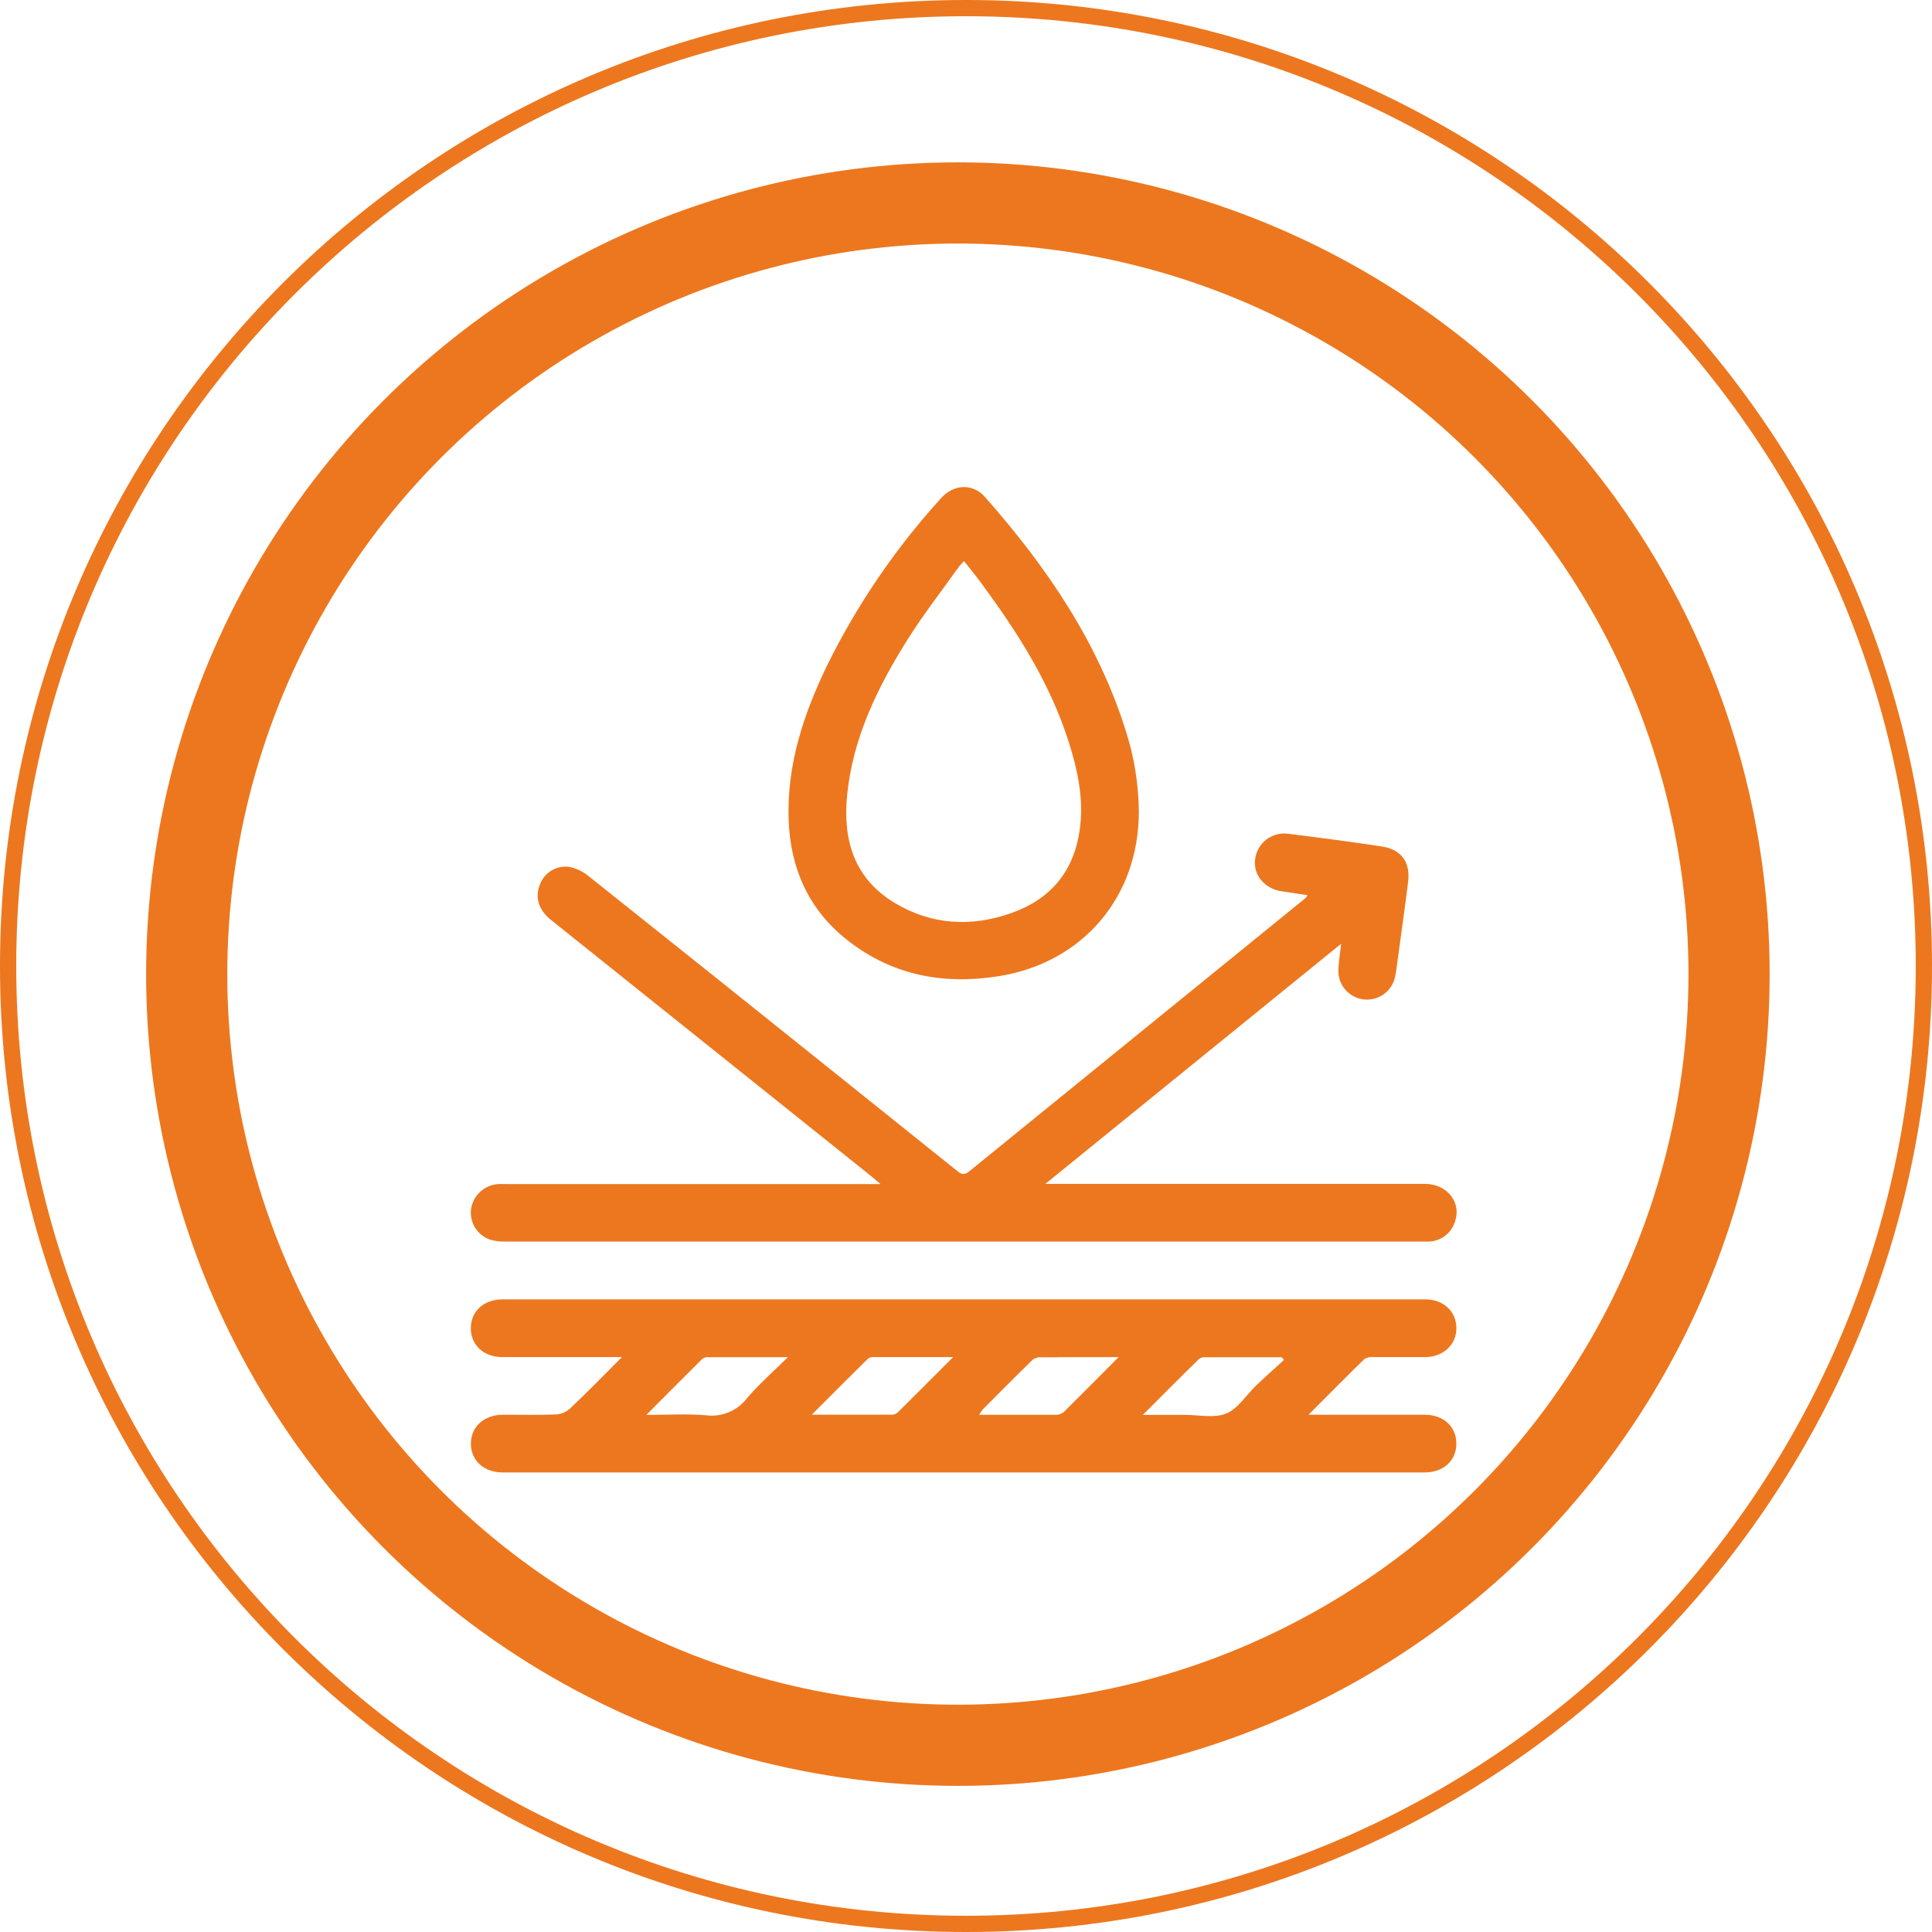
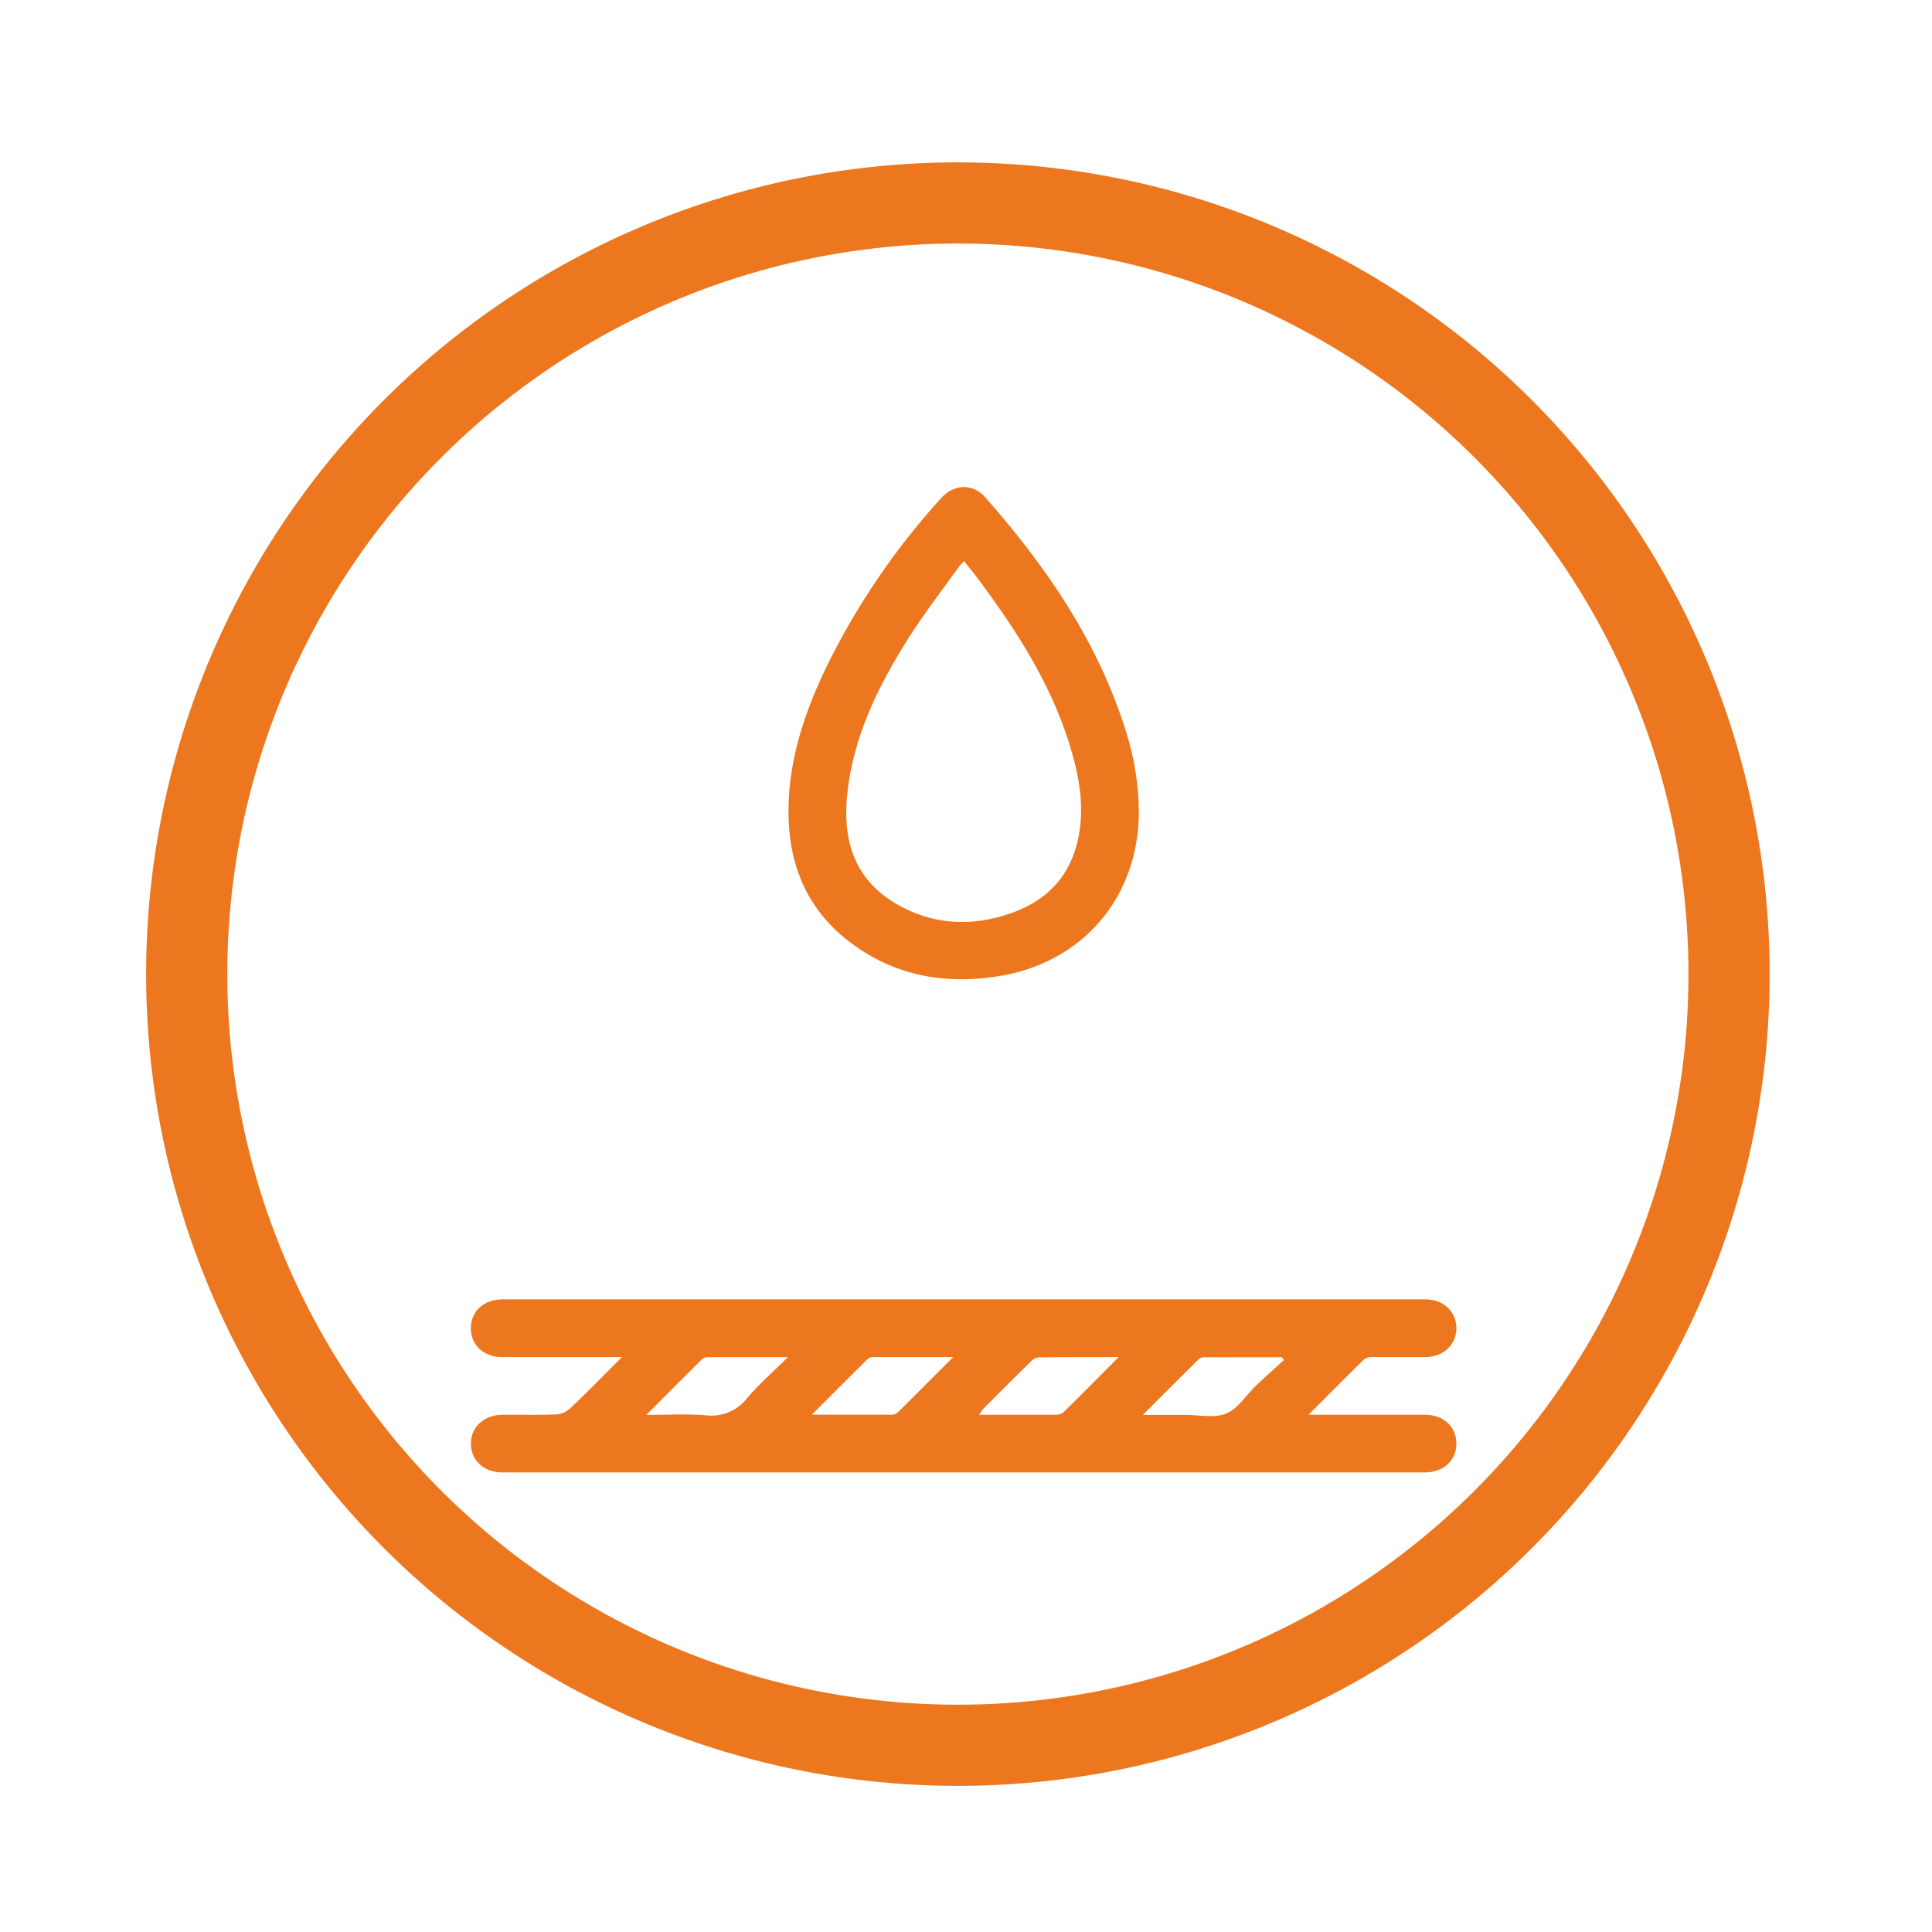
<svg xmlns="http://www.w3.org/2000/svg" width="119" height="119" viewBox="0 0 119 119" fill="none">
  <circle cx="59" cy="60" r="47.5" stroke="#ED771E" stroke-width="5" />
  <path d="M38.307 83.59H30.949C29.8 83.59 29.002 82.856 29 81.814C28.998 80.772 29.798 80.034 30.942 80.034H87.79C88.9 80.034 89.688 80.763 89.705 81.781C89.722 82.799 88.924 83.582 87.79 83.59C86.724 83.59 85.653 83.59 84.59 83.59C84.397 83.568 84.203 83.61 84.037 83.708C82.914 84.803 81.812 85.923 80.597 87.141H81.309C83.463 87.141 85.616 87.141 87.768 87.141C88.915 87.141 89.71 87.884 89.703 88.928C89.696 89.972 88.903 90.694 87.747 90.694H30.965C29.812 90.694 29.012 89.97 29.005 88.93C28.998 87.891 29.802 87.141 30.994 87.138C32.081 87.138 33.168 87.164 34.253 87.122C34.571 87.1 34.873 86.972 35.11 86.758C36.161 85.764 37.175 84.724 38.307 83.59ZM39.815 87.15C41.146 87.15 42.314 87.074 43.465 87.172C43.947 87.236 44.437 87.172 44.885 86.986C45.334 86.8 45.725 86.499 46.02 86.113C46.748 85.251 47.612 84.506 48.531 83.594C46.755 83.594 45.165 83.594 43.575 83.594C43.462 83.591 43.351 83.628 43.261 83.697C42.139 84.81 41.032 85.923 39.815 87.145V87.15ZM58.707 83.59C56.946 83.59 55.353 83.59 53.76 83.59C53.644 83.587 53.531 83.628 53.442 83.704C52.326 84.805 51.22 85.918 50.002 87.136C51.761 87.136 53.371 87.136 54.987 87.136C55.12 87.119 55.242 87.057 55.334 86.96C56.416 85.88 57.503 84.793 58.707 83.592V83.59ZM68.914 83.59C67.153 83.59 65.56 83.59 63.967 83.602C63.778 83.633 63.606 83.728 63.48 83.872C62.495 84.838 61.522 85.819 60.549 86.796C60.461 86.906 60.382 87.022 60.312 87.143C61.952 87.143 63.509 87.143 65.059 87.143C65.234 87.141 65.402 87.077 65.534 86.963C66.614 85.885 67.71 84.793 68.897 83.592L68.914 83.59ZM70.407 87.15C71.394 87.15 72.204 87.15 73.018 87.15C73.865 87.15 74.808 87.364 75.534 87.062C76.26 86.761 76.757 85.925 77.371 85.339C77.931 84.805 78.511 84.29 79.083 83.768L78.948 83.597C77.355 83.597 75.762 83.597 74.169 83.597C74.053 83.596 73.941 83.635 73.851 83.708C72.719 84.812 71.615 85.925 70.397 87.145L70.407 87.15Z" fill="#ED771E" />
-   <path d="M82.608 58.129L64.387 72.92H87.763C89.166 72.92 90.07 74.107 89.589 75.327C89.471 75.654 89.257 75.939 88.975 76.143C88.693 76.348 88.356 76.463 88.008 76.473C87.889 76.473 87.77 76.473 87.652 76.473C68.803 76.473 49.953 76.473 31.103 76.473C30.789 76.483 30.476 76.441 30.175 76.35C29.79 76.215 29.465 75.951 29.253 75.602C29.043 75.253 28.96 74.842 29.019 74.439C29.087 74.038 29.287 73.671 29.589 73.397C29.89 73.124 30.275 72.96 30.68 72.932C30.856 72.92 31.037 72.932 31.215 72.932H54.239C53.971 72.709 53.807 72.564 53.637 72.426L33.935 56.66C33.173 56.05 32.931 55.264 33.261 54.467C33.395 54.111 33.645 53.812 33.971 53.618C34.297 53.423 34.679 53.345 35.055 53.396C35.477 53.477 35.873 53.66 36.209 53.928C41.616 58.234 47.016 62.549 52.407 66.874C54.596 68.626 56.783 70.379 58.97 72.134C59.208 72.333 59.395 72.393 59.682 72.162C66.591 66.543 73.504 60.925 80.421 55.309C80.464 55.256 80.501 55.199 80.533 55.138C79.987 55.058 79.479 54.977 78.966 54.901C77.924 54.763 77.186 53.909 77.305 52.962C77.329 52.72 77.401 52.485 77.518 52.272C77.635 52.059 77.794 51.871 77.986 51.721C78.177 51.571 78.397 51.462 78.632 51.399C78.867 51.337 79.113 51.322 79.353 51.357C81.274 51.594 83.189 51.848 85.1 52.136C86.303 52.316 86.883 53.099 86.733 54.307C86.536 55.912 86.303 57.514 86.088 59.117C86.038 59.468 86.007 59.829 85.928 60.168C85.836 60.606 85.581 60.993 85.214 61.25C84.847 61.507 84.396 61.615 83.953 61.553C83.51 61.49 83.106 61.261 82.825 60.912C82.544 60.564 82.406 60.121 82.439 59.675C82.463 59.212 82.536 58.746 82.608 58.129Z" fill="#ED771E" />
  <path d="M70.146 49.99C70.146 55.262 66.68 59.321 61.47 60.135C58.052 60.669 54.902 60.057 52.155 57.878C49.796 56.005 48.685 53.479 48.576 50.519C48.452 47.118 49.495 43.984 50.95 40.975C52.797 37.236 55.157 33.774 57.962 30.687C58.74 29.813 59.913 29.756 60.667 30.611C64.442 34.884 67.629 39.534 69.353 45.05C69.863 46.648 70.13 48.313 70.146 49.99ZM59.379 34.561C59.243 34.71 59.141 34.798 59.065 34.905C58.011 36.384 56.893 37.818 55.927 39.351C54.066 42.301 52.54 45.411 52.181 48.95C51.899 51.718 52.597 54.113 55.125 55.625C57.394 56.98 59.834 57.111 62.301 56.237C64.698 55.388 66.132 53.693 66.5 51.144C66.737 49.506 66.478 47.918 66.025 46.353C64.973 42.657 63.008 39.436 60.765 36.367C60.335 35.748 59.877 35.18 59.379 34.561Z" fill="#ED771E" />
-   <path fill-rule="evenodd" clip-rule="evenodd" d="M59.5 118C91.809 118 118 91.809 118 59.5C118 27.191 91.809 1 59.5 1C27.191 1 1 27.191 1 59.5C1 91.809 27.191 118 59.5 118ZM59.5 119C92.361 119 119 92.361 119 59.5C119 26.639 92.361 0 59.5 0C26.639 0 0 26.639 0 59.5C0 92.361 26.639 119 59.5 119Z" fill="#ED771E" />
</svg>